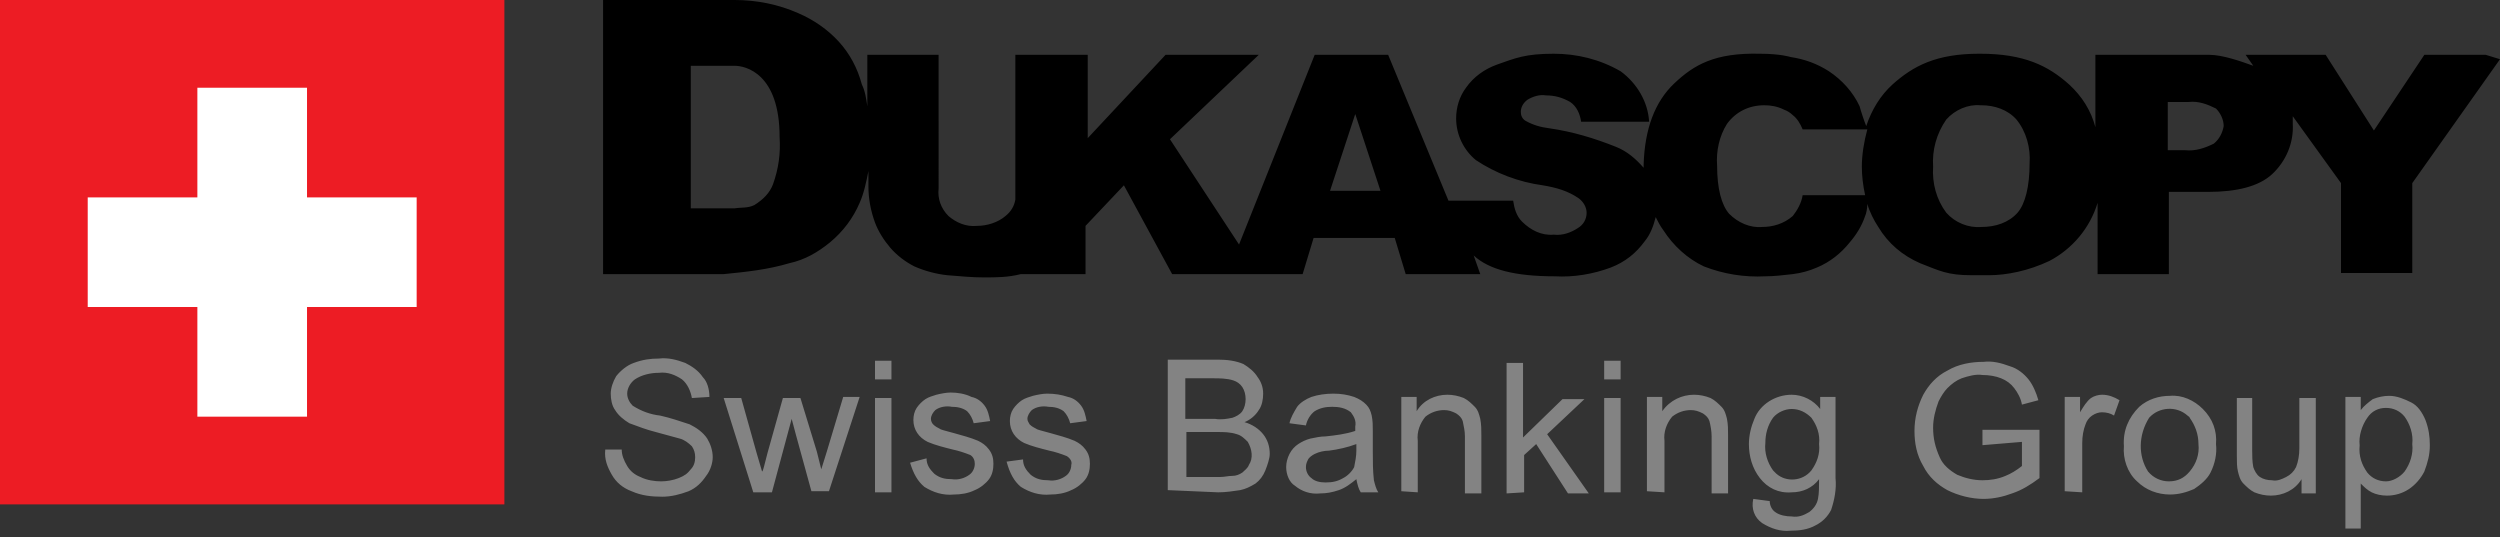
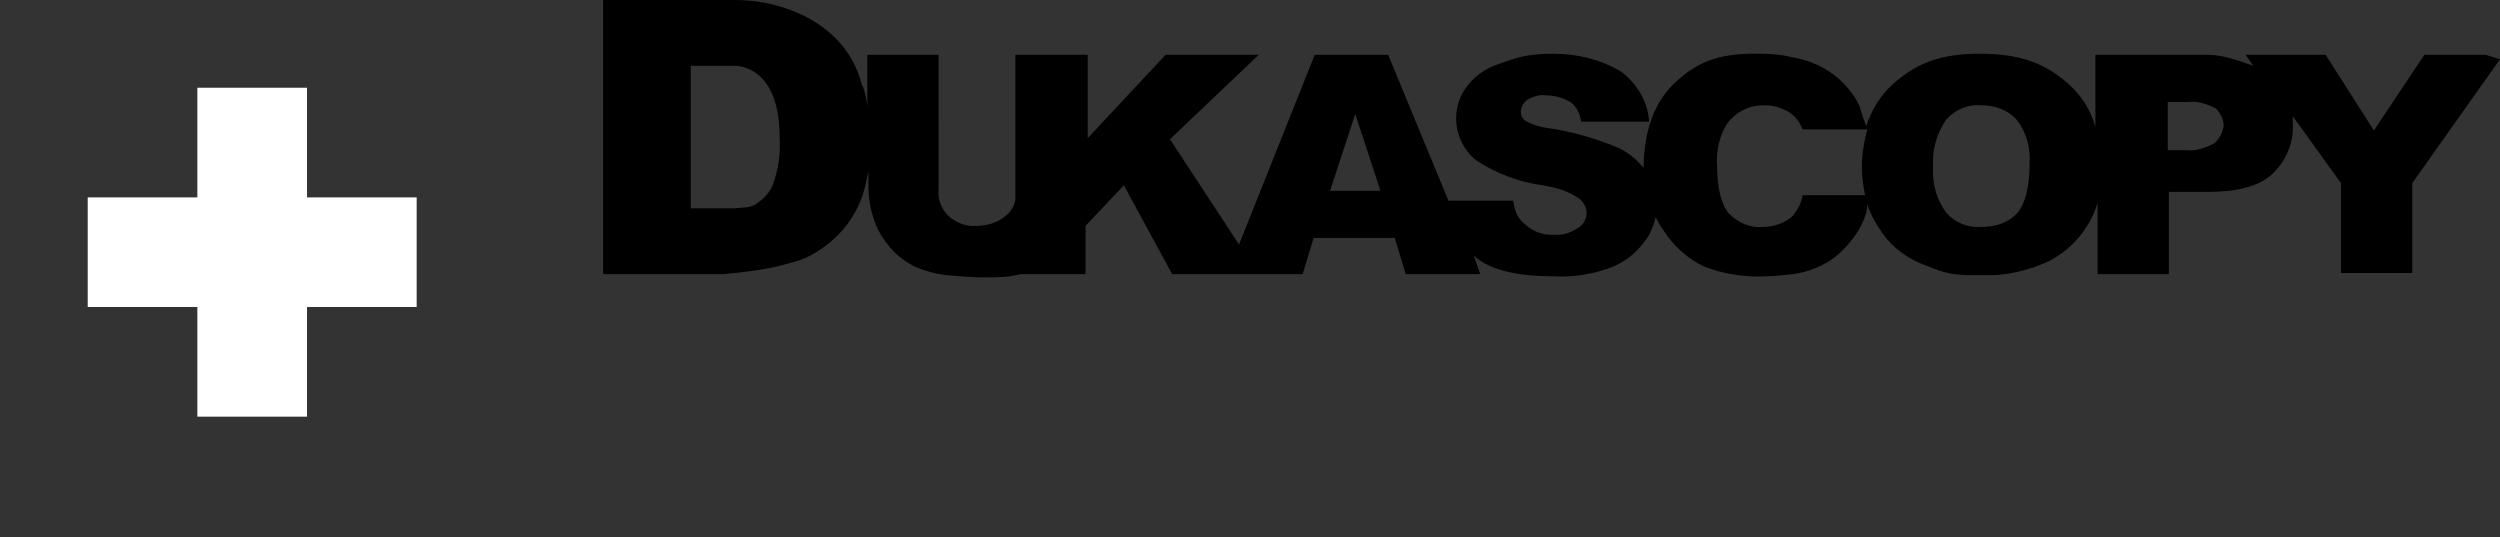
<svg xmlns="http://www.w3.org/2000/svg" version="1.1" id="logo" x="0px" y="0px" width="228px" height="49px" viewBox="0 0 228 49" style="enable-background:new 0 0 228 49;" xml:space="preserve">
  <rect x="0" y="0" width="228" height="49" fill="#333333" stroke="none" />
  <style type="text/css">
	.st0{fill:#ED1C24;enable-background:new    ;}
	.st1{fill:#FFFFFF;}
	.st2{fill:#838383;}
</style>
-   <path class="st0" d="M46,46H0V0h46V46z" />
  <path id="krest" class="st1" d="M18,38h10V28h10V18H28V8H18v10H8v10h10V38z" />
  <path d="M221.1,5l-4.6,6.9L212.1,5h-7.3l0.7,1c-1.1-0.4-2.8-1-4-1h-10.4l0,6.6c-0.4-1.5-1.2-2.8-2.4-3.9c-1.9-1.7-4.1-2.8-8.1-2.8  h-0.1c-3.9,0-6,1.1-7.9,2.8c-1.1,1-1.9,2.3-2.4,3.8c-0.2-0.5-0.5-1.4-0.6-1.8c-0.6-1.3-1.6-2.4-2.8-3.2c-1.1-0.7-2.2-1.1-3.5-1.3  c0,0-0.9-0.3-2.8-0.3c-4.1-0.1-6,1-7.8,2.7s-2.7,4.2-2.8,7.4v0.3c-0.7-0.8-1.5-1.5-2.5-1.9c-2-0.8-4-1.4-6.1-1.7  c-0.8-0.1-1.5-0.3-2.2-0.7c-0.3-0.2-0.4-0.5-0.4-0.8c0-0.4,0.2-0.8,0.6-1.1c0.5-0.3,1.1-0.5,1.7-0.4c0.8,0,1.5,0.2,2.2,0.6  c0.6,0.4,0.9,1.1,1,1.8h6.2c-0.1-1.8-1.1-3.5-2.6-4.6c-1.9-1.1-4-1.6-6.1-1.6c-2.6,0-3.5,0.4-5.2,1c-1.1,0.4-2.1,1.1-2.8,2.1  c-0.6,0.8-0.9,1.8-0.9,2.8c0,1.5,0.7,2.9,1.8,3.8c1.8,1.2,3.9,2,6.1,2.3c1.2,0.2,2.3,0.5,3.3,1.2c0.4,0.3,0.7,0.8,0.7,1.3  c0,0.6-0.3,1.1-0.8,1.4c-0.6,0.4-1.4,0.7-2.2,0.6c-1.1,0.1-2.1-0.4-2.9-1.2c-0.5-0.5-0.7-1.2-0.8-1.9h-5.9L126.6,5h-6.7L113,22.3  l-6.3-9.6l8.1-7.7h-8.5l-7.1,7.6V5l-6.6,0l0,13.2c-0.1,0.6-0.4,1.1-0.9,1.5c-0.7,0.6-1.7,0.9-2.6,0.9c-1,0.1-1.9-0.3-2.6-0.9  c-0.7-0.7-1-1.6-0.9-2.5V5h-6.5l0,4.7c-0.1-0.7-0.2-1.4-0.5-2c-0.4-1.5-1.1-2.8-2.1-3.9s-2.3-2-3.7-2.6C71,0.4,69,0,67,0H55v25h11  c2-0.2,4-0.4,6-1c1.4-0.3,2.6-1,3.7-1.9c1.2-1,2.1-2.2,2.7-3.6c0.4-0.9,0.6-1.9,0.8-2.9V17c0,1.1,0.2,2.2,0.6,3.3  c0.3,0.8,0.8,1.6,1.4,2.3c0.6,0.7,1.4,1.3,2.2,1.7c0.9,0.4,2,0.7,3,0.8c1.2,0.1,2.3,0.2,3.3,0.2c1.2,0,2.2,0,3.4-0.3l5.9,0v-4.4  l3.5-3.7l4.4,8.1l11.9,0l1-3.3h7.4l1,3.3l6.8,0l-0.6-1.7c1.4,1.3,3.8,1.9,7.4,1.9c1.7,0.1,3.5-0.2,5.1-0.8c1.3-0.5,2.3-1.3,3.1-2.4  c0.5-0.6,0.8-1.4,1-2.2c0.2,0.4,0.4,0.8,0.7,1.2c0.9,1.4,2.2,2.6,3.7,3.3c1.8,0.7,3.7,1,5.6,0.9c0.8,0,1.6-0.1,2.5-0.2  c0.8-0.1,1.5-0.3,2.2-0.6c1.2-0.5,2.2-1.3,3-2.3c0.6-0.7,1.1-1.5,1.4-2.4c0.1-0.2,0.2-0.7,0.2-1.1c0.2,0.7,0.6,1.5,1,2.1  c0.9,1.5,2.2,2.6,3.8,3.3c1.8,0.7,2.5,1.1,4.7,1.1h1.6c1.6,0,3.6-0.4,5.5-1.3c2.1-1.1,3.7-3,4.4-5.3V25h6.5v-7.5h3.6  c2.6,0,4.6-0.5,5.8-1.6c1.3-1.2,2-2.9,1.9-4.6c0-0.2,0-0.5,0-0.7l4.4,6.1v8.2h6.5v-8.2l8-11.3L226.7,5L221.1,5z M70.5,16.8  c-0.3,0.8-0.9,1.4-1.7,1.9C68.2,19,67.6,18.9,67,19h-1h-3V6h4c1,0,4.1,0.7,4.1,6.5C71.2,14,71,15.4,70.5,16.8z M121.3,17.4l2.2-6.7  l0.1-0.3l0,0l2.3,7H121.3z M170.1,17.8h-5.7c-0.1,0.7-0.5,1.4-0.9,1.9l0,0c-0.8,0.7-1.8,1-2.8,1c-1.1,0.1-2.2-0.4-3-1.2  c-0.7-0.8-1.1-2.3-1.1-4.4c-0.1-1.3,0.2-2.7,0.9-3.8c0.8-1.1,2-1.7,3.4-1.7c0.6,0,1.2,0.1,1.8,0.4c0.3,0.1,0.6,0.3,0.8,0.5  c0.4,0.3,0.7,0.8,0.9,1.3h5.9c-0.3,1.1-0.5,2.3-0.5,3.4C169.8,16,169.9,16.9,170.1,17.8z M184,19.4c-0.8,0.9-2,1.3-3.3,1.3  c-1.2,0.1-2.4-0.4-3.2-1.3c-0.9-1.2-1.3-2.7-1.2-4.2c-0.1-1.5,0.3-3,1.2-4.3c0.8-0.9,2-1.4,3.1-1.3h0.1c1.2,0,2.4,0.4,3.2,1.3  c0.9,1.1,1.3,2.6,1.2,4C185.1,17,184.7,18.6,184,19.4z M201.9,13.1c-0.8,0.4-1.7,0.7-2.6,0.6h-1.6V9.3h1.9c0.9-0.1,1.7,0.2,2.5,0.6  c0.4,0.4,0.7,1,0.7,1.6C202.7,12.1,202.4,12.7,201.9,13.1z" />
  <path d="M180.7,20.7L180.7,20.7z" />
-   <path id="Swiss_Banking_Group" class="st2" d="M55.8,43.3c0.4,0.7,1,1.2,1.8,1.5c0.9,0.4,1.8,0.5,2.8,0.5c0.8,0,1.6-0.2,2.4-0.5  c0.7-0.3,1.2-0.8,1.6-1.4c0.4-0.5,0.6-1.2,0.6-1.7c0-0.6-0.2-1.2-0.5-1.7c-0.4-0.6-1-1-1.6-1.3c-0.9-0.3-1.8-0.6-2.7-0.8  c-0.9-0.1-1.7-0.4-2.5-0.9c-0.3-0.3-0.5-0.7-0.5-1.1c0-0.5,0.3-1,0.7-1.3c0.6-0.4,1.4-0.6,2.2-0.6c0.8-0.1,1.5,0.2,2.1,0.6  c0.5,0.4,0.8,1.1,0.9,1.7l1.6-0.1c0-0.7-0.2-1.4-0.6-1.8c-0.4-0.6-1-1-1.6-1.3c-0.8-0.3-1.6-0.5-2.4-0.4c-0.8,0-1.5,0.1-2.3,0.4  c-0.6,0.2-1.2,0.7-1.6,1.2c-0.3,0.5-0.5,1.1-0.5,1.6c0,0.5,0.1,1.1,0.4,1.5c0.3,0.5,0.8,0.9,1.3,1.2c0.8,0.3,1.6,0.6,2.4,0.8  c0.7,0.2,1.5,0.4,2.2,0.6c0.4,0.1,0.8,0.4,1.1,0.7c0.2,0.3,0.3,0.6,0.3,1s-0.1,0.8-0.4,1.1c-0.3,0.4-0.6,0.6-1.1,0.8  c-0.5,0.2-1.1,0.3-1.6,0.3c-0.6,0-1.3-0.1-1.9-0.4c-0.5-0.2-0.9-0.5-1.2-1s-0.5-1-0.5-1.5L55.2,41C55.1,41.9,55.4,42.6,55.8,43.3z   M70.4,44.9l1.8-6.7l0.4,1.5l1.4,5.1h1.6l2.8-8.6h-1.5l-1.5,5l-0.5,1.6l-0.4-1.6L73,36.3h-1.6l-1.4,5c-0.3,1.1-0.4,1.7-0.5,1.7  L69,41.3l-1.4-5H66l2.7,8.6H70.4L70.4,44.9z M81.3,34.6v-1.7h-1.5v1.7H81.3z M81.3,44.9v-8.6h-1.5v8.6H81.3z M84.3,44.4  c0.8,0.5,1.7,0.8,2.7,0.7c0.6,0,1.3-0.1,1.9-0.4c0.5-0.2,1-0.6,1.3-1s0.4-0.9,0.4-1.4s-0.1-0.9-0.4-1.3c-0.3-0.4-0.6-0.6-1-0.8  c-0.7-0.3-1.5-0.5-2.2-0.7c-0.7-0.2-1.2-0.3-1.3-0.4c-0.2-0.1-0.4-0.2-0.6-0.4c-0.1-0.1-0.2-0.3-0.2-0.5c0-0.3,0.2-0.6,0.4-0.8  c0.4-0.3,1-0.4,1.5-0.3c0.5,0,1,0.1,1.4,0.4c0.3,0.3,0.5,0.7,0.6,1.1l1.5-0.2c-0.1-0.5-0.2-1-0.5-1.4s-0.7-0.7-1.2-0.8  c-0.6-0.3-1.3-0.4-1.9-0.4c-0.4,0-0.9,0.1-1.3,0.2c-0.3,0.1-0.7,0.2-1,0.4c-0.3,0.2-0.6,0.5-0.8,0.8c-0.2,0.3-0.3,0.7-0.3,1.1  c0,0.9,0.5,1.6,1.3,2c0.7,0.3,1.5,0.5,2.3,0.7c0.5,0.1,1.1,0.3,1.6,0.5c0.3,0.2,0.4,0.5,0.4,0.8c0,0.4-0.2,0.8-0.5,1  c-0.4,0.3-1,0.5-1.6,0.4c-0.6,0-1.1-0.1-1.6-0.5c-0.4-0.4-0.7-0.8-0.7-1.4L83,42.2C83.3,43.2,83.7,43.9,84.3,44.4z M93.1,44.4  c0.8,0.5,1.7,0.8,2.7,0.7c0.6,0,1.3-0.1,1.9-0.4c0.5-0.2,1-0.6,1.3-1s0.4-0.9,0.4-1.4s-0.1-0.9-0.4-1.3c-0.3-0.4-0.6-0.6-1-0.8  c-0.7-0.3-1.5-0.5-2.2-0.7c-0.7-0.2-1.2-0.3-1.3-0.4c-0.2-0.1-0.4-0.2-0.6-0.4c-0.1-0.2-0.2-0.3-0.2-0.5c0-0.3,0.2-0.6,0.4-0.8  c0.4-0.3,1-0.4,1.5-0.3c0.5,0,1,0.1,1.4,0.4c0.3,0.3,0.5,0.7,0.6,1.1l1.5-0.2c-0.1-0.5-0.2-1-0.5-1.4s-0.7-0.7-1.2-0.8  c-0.6-0.2-1.2-0.3-1.9-0.3c-0.4,0-0.9,0.1-1.3,0.2c-0.3,0.1-0.7,0.2-1,0.4c-0.3,0.2-0.6,0.5-0.8,0.8c-0.2,0.3-0.3,0.7-0.3,1.1  c0,0.9,0.5,1.6,1.3,2c0.7,0.3,1.5,0.5,2.3,0.7c0.5,0.1,1.1,0.3,1.6,0.5c0.3,0.2,0.5,0.5,0.4,0.8c0,0.4-0.2,0.8-0.5,1  c-0.4,0.3-1,0.5-1.6,0.4c-0.6,0-1.1-0.1-1.6-0.5c-0.4-0.4-0.7-0.8-0.7-1.4l-1.5,0.2C92.1,43.2,92.5,43.9,93.1,44.4z M111.1,44.9  c0.7,0,1.3-0.1,2-0.2c0.5-0.1,0.9-0.3,1.4-0.6c0.4-0.3,0.7-0.7,0.9-1.2c0.2-0.5,0.4-1.1,0.4-1.5c0-0.7-0.2-1.3-0.6-1.8  s-1-0.9-1.7-1.1c0.5-0.2,1-0.6,1.3-1.1c0.3-0.4,0.4-1,0.4-1.5c0-0.6-0.2-1.1-0.5-1.5c-0.3-0.5-0.8-0.9-1.3-1.2  c-0.7-0.3-1.5-0.4-2.3-0.4h-4.6v11.9L111.1,44.9L111.1,44.9z M108.1,34.5h2.5c0.6,0,1.3,0,1.9,0.2c0.3,0.1,0.6,0.3,0.8,0.6  c0.2,0.3,0.3,0.7,0.3,1.1c0,0.4-0.1,0.8-0.3,1.1c-0.2,0.3-0.6,0.5-0.9,0.6c-0.5,0.1-1,0.2-1.6,0.1h-2.7  C108.1,38,108.1,34.5,108.1,34.5z M108.1,39.4h2.9c0.6,0,1.2,0,1.8,0.2c0.4,0.1,0.7,0.4,1,0.7c0.4,0.7,0.5,1.5,0.1,2.1  c-0.1,0.3-0.4,0.5-0.6,0.7c-0.3,0.2-0.6,0.3-0.9,0.3c-0.4,0-0.7,0.1-1.1,0.1h-3.1v-4.1H108.1z M124.1,44.9h1.6  c-0.2-0.3-0.3-0.7-0.4-1.1c-0.1-0.9-0.1-1.7-0.1-2.6v-1.9c0-0.5,0-0.9-0.1-1.4c-0.1-0.4-0.2-0.7-0.5-1s-0.6-0.5-1.1-0.7  c-0.6-0.2-1.2-0.3-1.9-0.3c-0.7,0-1.4,0.1-2,0.3c-0.5,0.2-1,0.5-1.3,0.9c-0.3,0.5-0.6,1-0.7,1.5l1.5,0.2c0.1-0.5,0.4-1,0.8-1.3  c0.5-0.3,1-0.4,1.6-0.4s1.2,0.1,1.7,0.5c0.3,0.4,0.5,0.8,0.4,1.3c0,0.1,0,0.2,0,0.4c-0.9,0.3-1.8,0.4-2.7,0.5  c-0.5,0-0.9,0.1-1.4,0.2c-0.4,0.1-0.8,0.3-1.1,0.5c-0.3,0.2-0.6,0.5-0.8,0.9c-0.2,0.4-0.3,0.8-0.3,1.2c0,0.7,0.3,1.4,0.8,1.7  c0.6,0.5,1.4,0.8,2.3,0.7c0.6,0,1.1-0.1,1.7-0.3c0.6-0.2,1.1-0.6,1.6-1C123.8,44.2,123.9,44.6,124.1,44.9L124.1,44.9L124.1,44.9z   M123.7,41.1c0,0.5-0.1,1-0.2,1.5c-0.2,0.4-0.6,0.8-1,1c-0.5,0.3-1,0.4-1.6,0.4c-0.5,0-1-0.1-1.3-0.4c-0.3-0.2-0.5-0.6-0.5-1  c0-0.3,0.1-0.5,0.2-0.7c0.1-0.2,0.4-0.4,0.6-0.5c0.4-0.2,0.9-0.3,1.3-0.3c0.8-0.1,1.7-0.3,2.5-0.6V41.1L123.7,41.1z M129.3,44.9  v-4.7c-0.1-0.8,0.2-1.6,0.7-2.2c0.5-0.4,1.1-0.6,1.7-0.6c0.4,0,0.7,0.1,1.1,0.3c0.3,0.2,0.5,0.4,0.6,0.7c0.1,0.5,0.2,0.9,0.2,1.4  v5.2h1.5v-5.3c0-0.5,0-1-0.1-1.5c-0.1-0.4-0.2-0.8-0.5-1.1s-0.6-0.6-1-0.8c-0.5-0.2-1-0.3-1.5-0.3c-1.1,0-2.2,0.5-2.8,1.5v-1.3h-1.4  v8.6L129.3,44.9L129.3,44.9z M139,44.9v-3.4l1.1-1L143,45h1.9l-3.8-5.4l3.4-3.2h-2l-3.6,3.5v-6.8h-1.5V45L139,44.9L139,44.9z   M147.8,34.6v-1.7h-1.5v1.7H147.8z M147.8,44.9v-8.6h-1.5v8.6H147.8z M151.8,44.9v-4.7c-0.1-0.8,0.2-1.6,0.7-2.2  c0.5-0.4,1.1-0.6,1.7-0.6c0.4,0,0.7,0.1,1.1,0.3c0.3,0.2,0.5,0.4,0.6,0.7c0.1,0.4,0.2,0.9,0.2,1.4v5.2h1.5v-5.3c0-0.5,0-1-0.1-1.5  c-0.1-0.4-0.2-0.8-0.5-1.1s-0.6-0.6-1-0.8c-0.5-0.2-1-0.3-1.5-0.3c-1.1,0-2.2,0.5-2.9,1.5v-1.3h-1.4v8.6L151.8,44.9L151.8,44.9z   M160.7,47.7c0.8,0.5,1.7,0.8,2.6,0.7c0.8,0,1.6-0.1,2.3-0.5c0.6-0.3,1.1-0.8,1.4-1.4c0.3-0.9,0.5-1.9,0.4-2.9v-7.4H166v1.1  c-0.6-0.8-1.6-1.3-2.6-1.3c-1.5,0-2.9,0.9-3.4,2.2c-0.3,0.7-0.5,1.5-0.5,2.3c0,1.1,0.3,2.2,1,3.1c0.7,0.9,1.7,1.4,2.9,1.3  c1,0,1.9-0.4,2.5-1.2c0,0.7,0,1.3-0.1,1.8c-0.1,0.5-0.4,0.9-0.8,1.2c-0.5,0.3-1,0.5-1.6,0.4c-0.5,0-1.1-0.1-1.5-0.4  c-0.3-0.2-0.5-0.6-0.5-1l-1.5-0.2C159.7,46.4,160,47.2,160.7,47.7L160.7,47.7z M161.7,38.1c0.4-0.5,1.1-0.8,1.7-0.8  c0.7,0,1.3,0.3,1.8,0.8c0.5,0.7,0.8,1.5,0.7,2.4c0.1,0.9-0.2,1.7-0.7,2.4c-0.8,1-2.3,1.1-3.2,0.3c-0.1-0.1-0.2-0.2-0.3-0.3  c-0.5-0.7-0.8-1.6-0.7-2.5C161,39.6,161.2,38.8,161.7,38.1L161.7,38.1z M184.4,40.3v2.2c-0.5,0.4-1,0.7-1.5,0.9  c-0.7,0.3-1.4,0.4-2.1,0.4c-0.8,0-1.6-0.2-2.3-0.5c-0.7-0.4-1.3-0.9-1.6-1.6c-0.4-0.9-0.6-1.7-0.6-2.7c0-0.8,0.2-1.6,0.5-2.4  c0.2-0.4,0.5-0.9,0.8-1.2c0.4-0.4,0.8-0.7,1.3-0.9c0.6-0.2,1.3-0.4,1.9-0.3c0.6,0,1.2,0.1,1.7,0.3c0.5,0.2,0.9,0.5,1.2,0.9  s0.6,0.9,0.7,1.5l1.5-0.4c-0.2-0.7-0.5-1.4-0.9-1.9c-0.4-0.5-1-1-1.7-1.2c-0.8-0.3-1.6-0.5-2.4-0.4c-1.1,0-2.3,0.2-3.3,0.8  c-1,0.5-1.7,1.3-2.2,2.2c-0.5,1-0.8,2.1-0.8,3.3c0,1.1,0.2,2.2,0.8,3.2c0.5,1,1.3,1.7,2.2,2.2c1,0.5,2.2,0.8,3.3,0.8  c0.9,0,1.8-0.2,2.6-0.5c0.9-0.3,1.7-0.8,2.5-1.4v-4.4h-5.2v1.4L184.4,40.3L184.4,40.3z M189.9,44.9v-4.5c0-0.6,0.1-1.2,0.3-1.7  c0.1-0.3,0.3-0.6,0.6-0.8c0.3-0.2,0.6-0.3,0.9-0.3c0.4,0,0.8,0.1,1.1,0.3l0.5-1.4c-0.5-0.3-1-0.5-1.6-0.5c-0.3,0-0.7,0.1-1,0.3  c-0.4,0.3-0.7,0.8-1,1.3v-1.4h-1.4v8.6L189.9,44.9L189.9,44.9z M194.9,43.9c0.8,0.8,1.9,1.2,3,1.2c0.8,0,1.5-0.2,2.2-0.5  c0.6-0.4,1.2-0.9,1.5-1.5c0.4-0.8,0.6-1.7,0.5-2.6c0.1-1.2-0.3-2.3-1.2-3.2c-0.8-0.8-1.9-1.3-3-1.2c-1,0-2,0.3-2.8,1  c-1,1-1.5,2.2-1.4,3.6C193.6,41.8,194,43.1,194.9,43.9z M196,38.1c0.9-1,2.5-1.1,3.5-0.2c0.1,0.1,0.2,0.1,0.2,0.2  c0.5,0.7,0.8,1.5,0.8,2.4c0.1,0.9-0.2,1.8-0.8,2.5c-0.5,0.6-1.1,0.9-1.9,0.9c-0.7,0-1.4-0.3-1.9-0.9C195,41.6,195,39.7,196,38.1z   M211.2,44.9v-8.6h-1.5v4.6c0,0.6-0.1,1.2-0.3,1.7c-0.2,0.4-0.5,0.7-0.9,0.9c-0.4,0.2-0.8,0.4-1.3,0.3c-0.4,0-0.8-0.1-1.1-0.3  c-0.3-0.2-0.5-0.6-0.6-0.9c-0.1-0.5-0.1-1.1-0.1-1.5v-4.8H204v5.3c0,0.5,0,1,0.1,1.4s0.2,0.8,0.5,1.1c0.3,0.3,0.6,0.6,1,0.8  c0.5,0.2,1,0.3,1.5,0.3c1.1,0,2.2-0.5,2.8-1.5v1.3H211.2L211.2,44.9z M215.3,48.3v-4.2c0.3,0.3,0.6,0.6,1,0.8  c0.4,0.2,0.9,0.3,1.4,0.3c0.7,0,1.4-0.2,2-0.6c0.6-0.4,1.1-1,1.4-1.6c0.3-0.8,0.5-1.5,0.5-2.4c0-0.8-0.1-1.5-0.4-2.3  c-0.3-0.7-0.7-1.3-1.3-1.6s-1.3-0.6-2-0.6c-0.5,0-1,0.1-1.5,0.3c-0.4,0.3-0.8,0.6-1.1,1v-1.2h-1.4v12h1.4V48.3z M215.9,38.1  c0.4-0.6,1-0.9,1.7-0.9s1.3,0.3,1.7,0.8c0.5,0.7,0.8,1.6,0.7,2.5c0.1,0.9-0.2,1.8-0.7,2.5c-0.4,0.5-1.1,0.9-1.7,0.9  c-0.7,0-1.3-0.3-1.7-0.8c-0.5-0.7-0.8-1.5-0.7-2.5C215.1,39.8,215.4,38.8,215.9,38.1L215.9,38.1z" />
</svg>